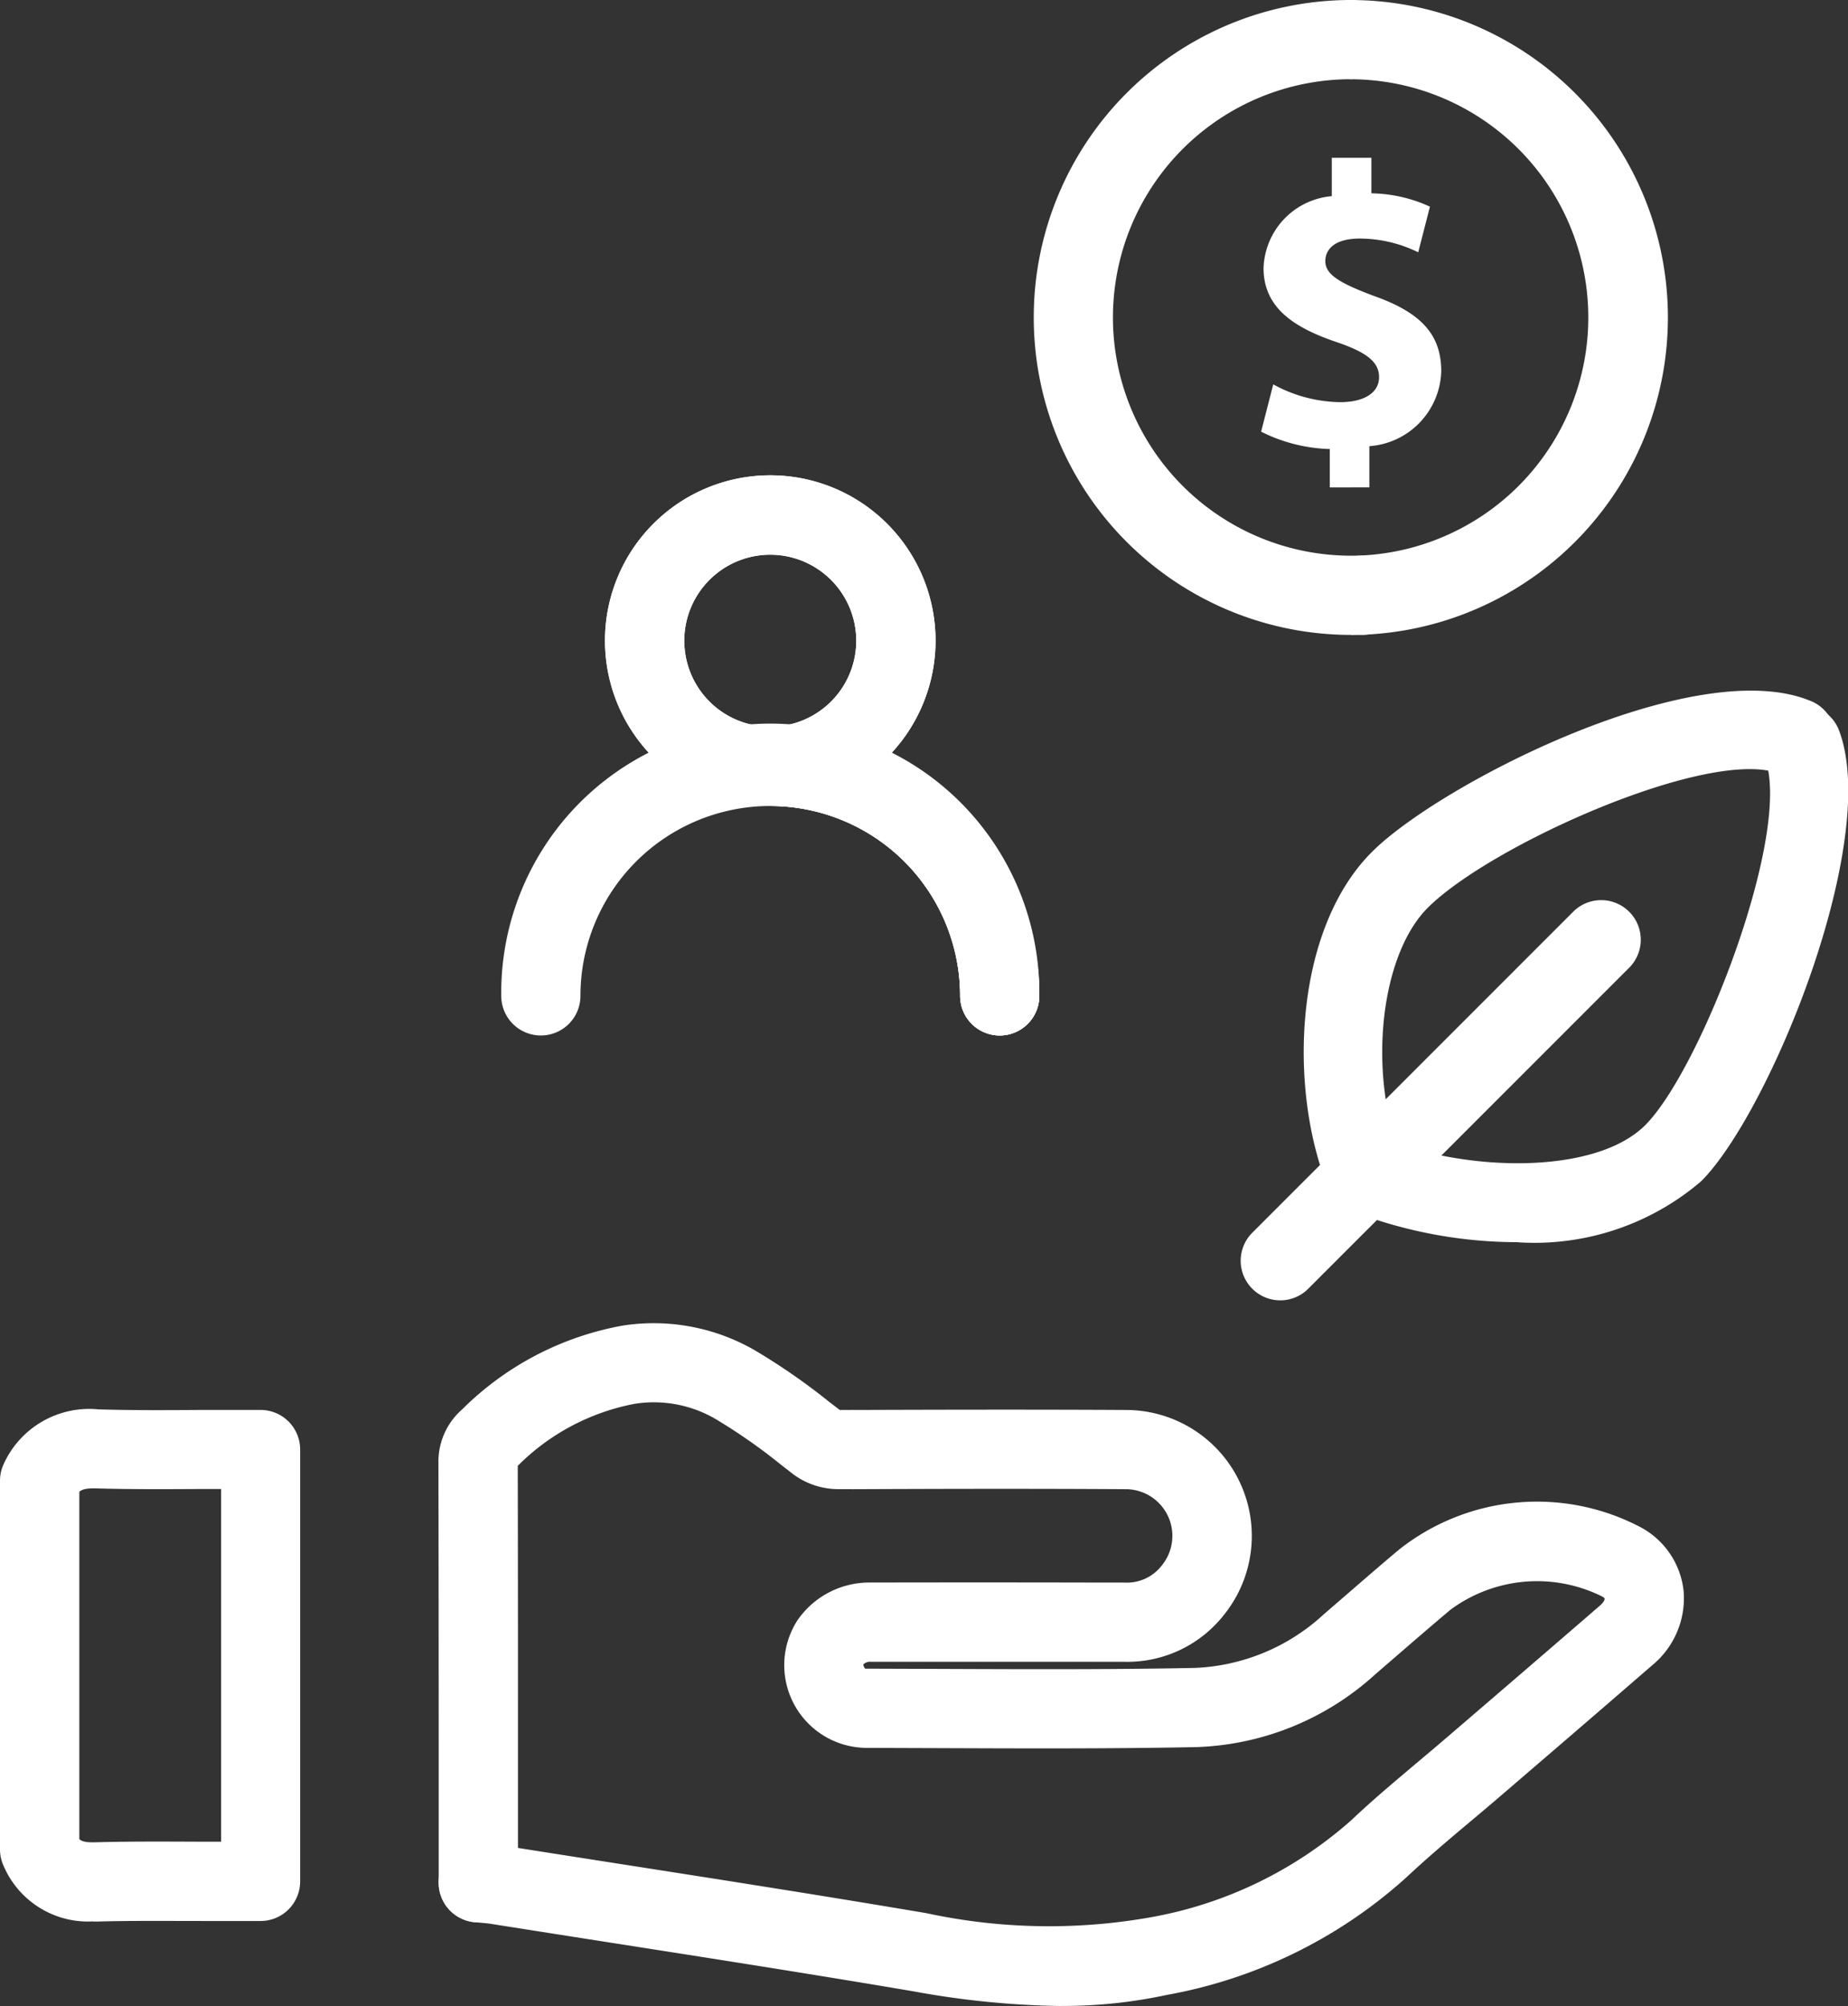
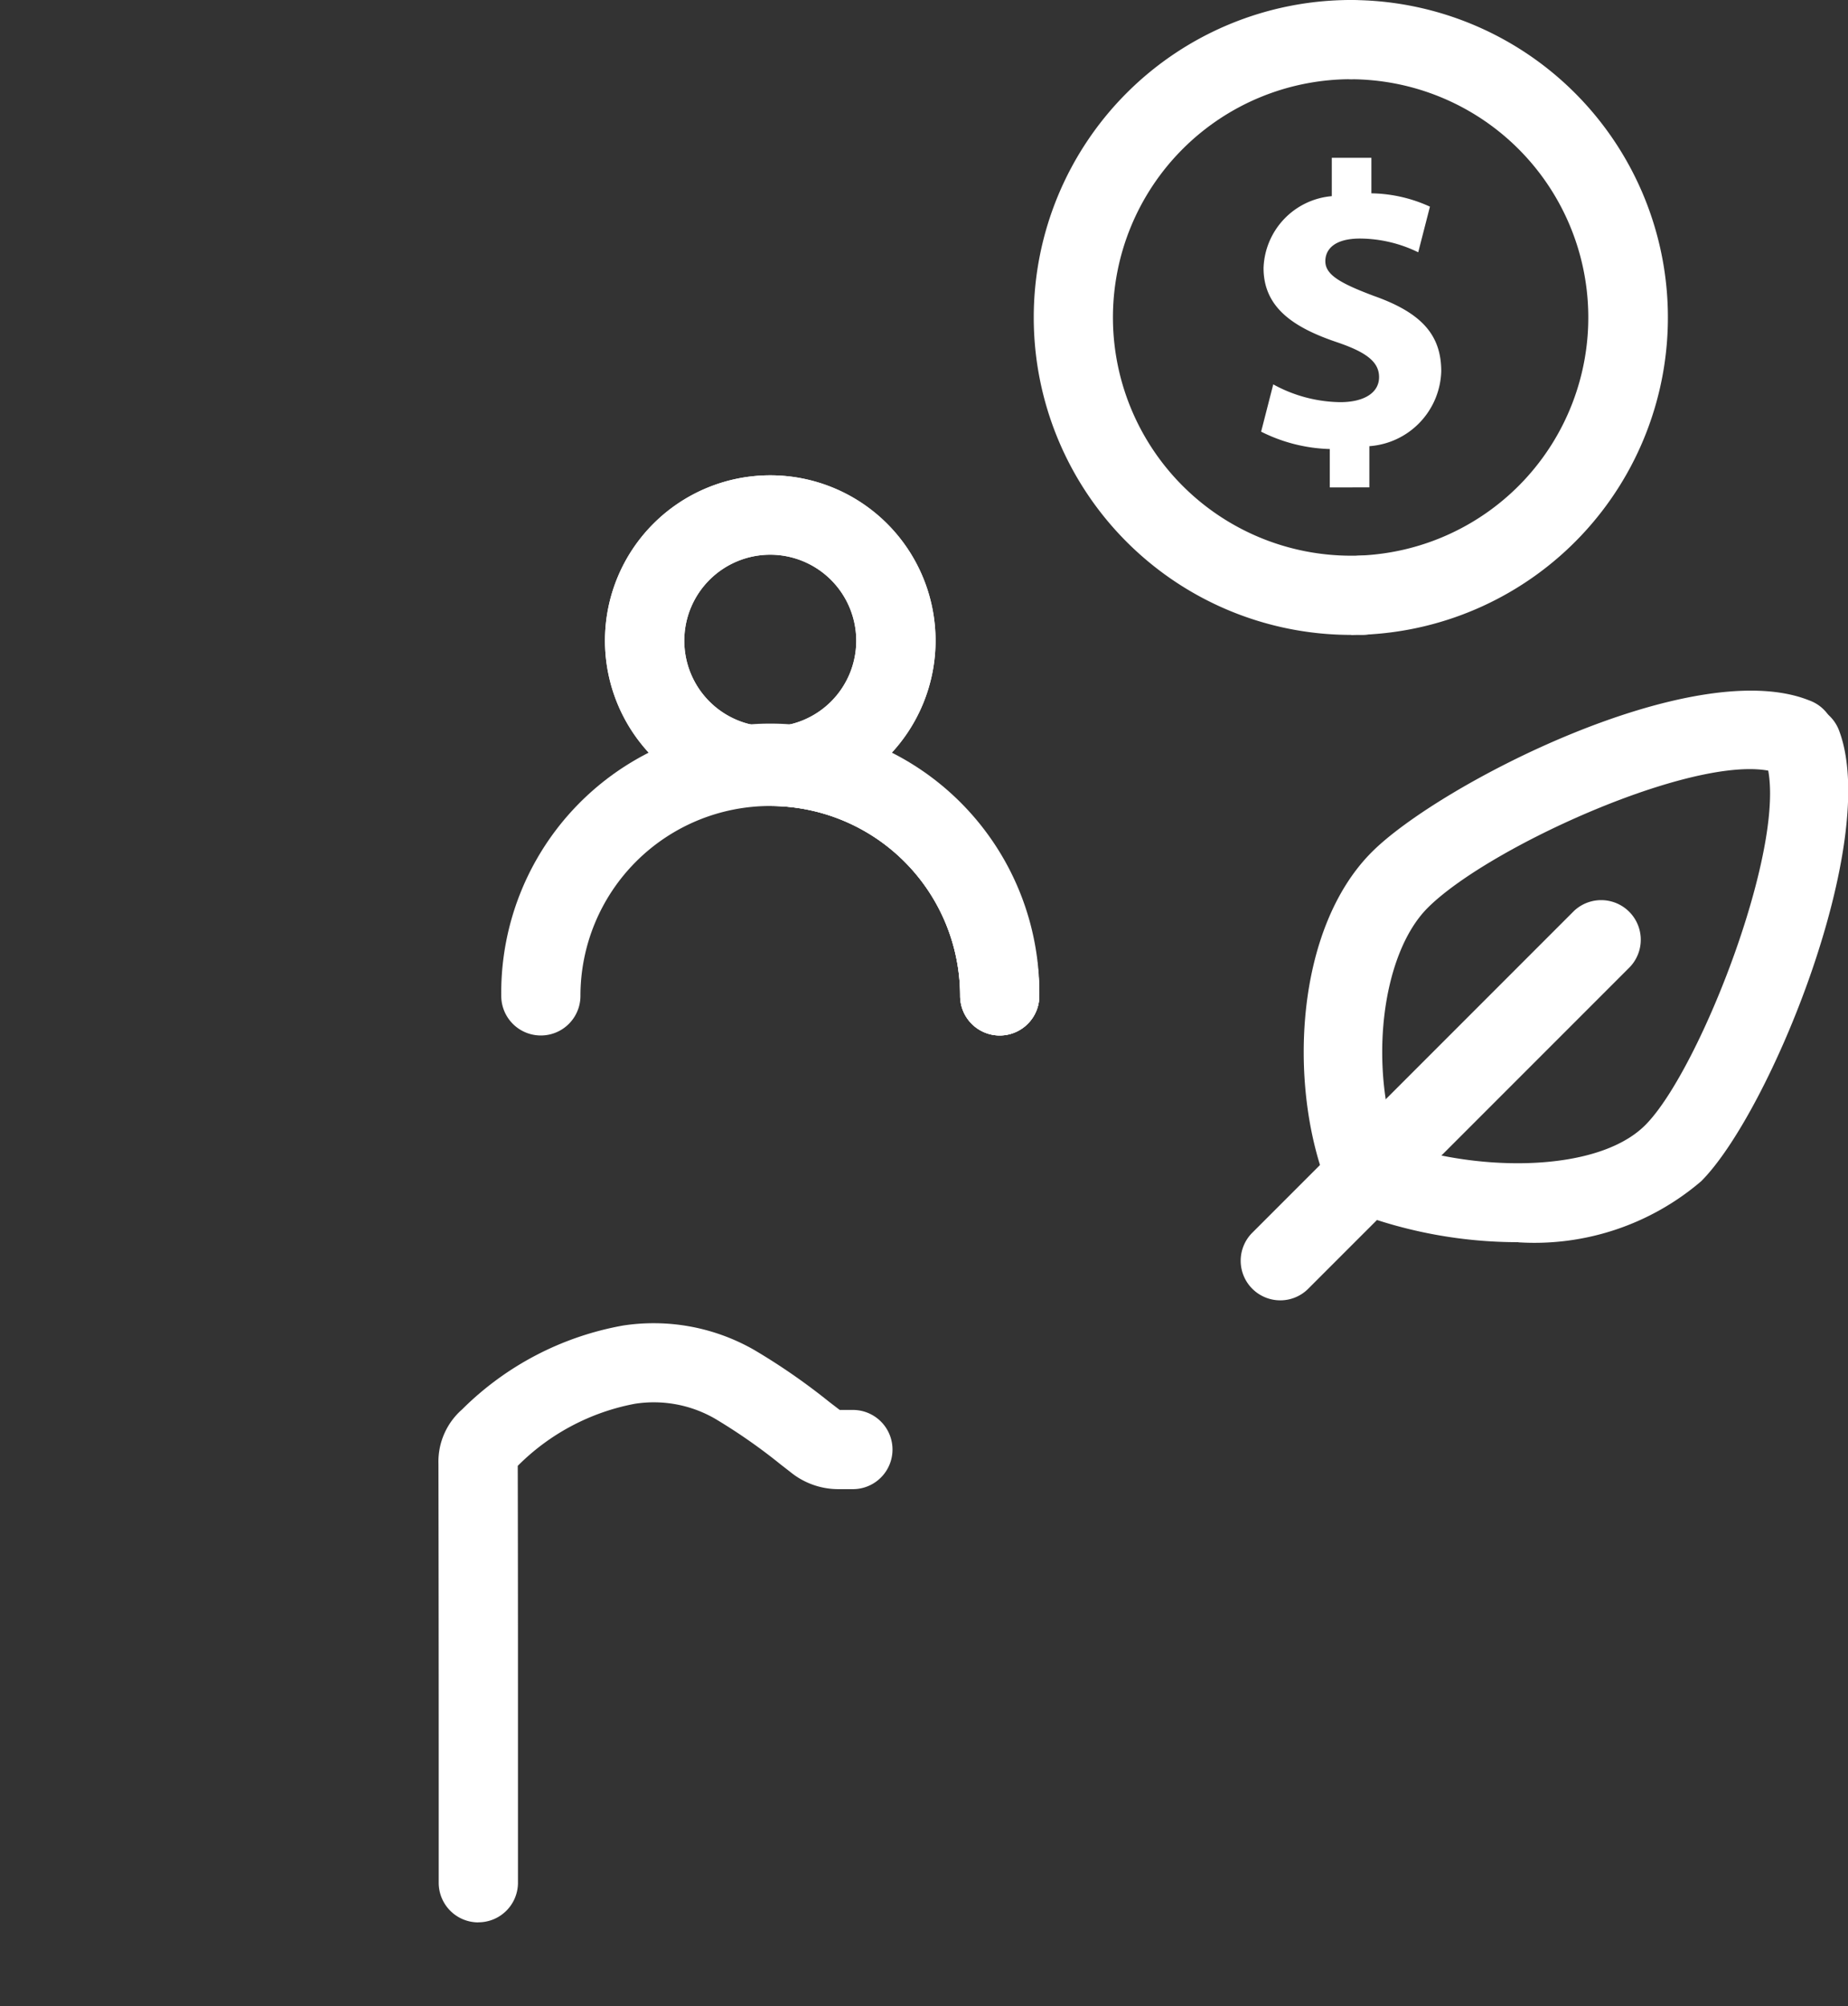
<svg xmlns="http://www.w3.org/2000/svg" id="Grupo_104301" data-name="Grupo 104301" width="50.313" height="54.6" viewBox="0 0 50.313 54.6">
  <rect x="0" y="0" width="50.313" height="54.6" fill="#333333" stroke="none" />
  <defs>
    <clipPath id="clip-path">
      <rect id="Retângulo_19302" data-name="Retângulo 19302" width="50.313" height="54.6" fill="#fff" />
    </clipPath>
  </defs>
  <g id="Grupo_104300" data-name="Grupo 104300" clip-path="url(#clip-path)">
    <path id="Caminho_33125" data-name="Caminho 33125" d="M76.865,100.147a1.078,1.078,0,0,1-1.078-1.078,5.168,5.168,0,1,0-10.337,0,1.078,1.078,0,0,1-2.156,0,7.325,7.325,0,1,1,14.649,0,1.078,1.078,0,0,1-1.078,1.078" transform="translate(-49.647 -71.963)" fill="#fff" />
    <path id="Caminho_33126" data-name="Caminho 33126" d="M99.59,100.147a1.078,1.078,0,0,1-1.078-1.078A5.175,5.175,0,0,0,93.343,93.9a1.078,1.078,0,0,1,0-2.156,7.333,7.333,0,0,1,7.325,7.325,1.078,1.078,0,0,1-1.078,1.078" transform="translate(-72.372 -71.963)" fill="#fff" />
    <path id="Caminho_33127" data-name="Caminho 33127" d="M80.905,69.022a4.5,4.5,0,1,1,4.5-4.5,4.5,4.5,0,0,1-4.5,4.5m0-6.839a2.341,2.341,0,1,0,2.341,2.341,2.344,2.344,0,0,0-2.341-2.341" transform="translate(-59.934 -47.085)" fill="#fff" />
    <path id="Caminho_33128" data-name="Caminho 33128" d="M99.59,100.147a1.078,1.078,0,0,1-1.078-1.078A5.175,5.175,0,0,0,93.343,93.9a1.078,1.078,0,0,1,0-2.156,7.333,7.333,0,0,1,7.325,7.325,1.078,1.078,0,0,1-1.078,1.078" transform="translate(-72.372 -71.963)" fill="#fff" />
    <path id="Caminho_33129" data-name="Caminho 33129" d="M80.905,69.022a4.5,4.5,0,1,1,4.5-4.5,4.5,4.5,0,0,1-4.5,4.5m0-6.839a2.341,2.341,0,1,0,2.341,2.341,2.344,2.344,0,0,0-2.341-2.341" transform="translate(-59.934 -47.085)" fill="#fff" />
-     <path id="Caminho_33130" data-name="Caminho 33130" d="M2.536,191.848A2.5,2.5,0,0,1,.1,190.342a1.078,1.078,0,0,1-.1-.449V179.86a1.077,1.077,0,0,1,.1-.46,2.559,2.559,0,0,1,2.588-1.488c.92.027,1.866.021,2.781.015.394,0,.789,0,1.183,0h.439A1.078,1.078,0,0,1,8.172,179v11.759a1.078,1.078,0,0,1-1.078,1.078H6.688q-.6,0-1.2,0c-.934,0-1.9-.011-2.84.015l-.108,0m-.38-2.244c.067.063.177.094.429.087.976-.027,1.96-.02,2.911-.016l.52,0v-9.6l-.531,0c-.934.005-1.9.011-2.856-.016-.275-.009-.4.026-.473.091Z" transform="translate(0 -139.551)" fill="#fff" />
    <path id="Caminho_33131" data-name="Caminho 33131" d="M56.451,183.348a1.078,1.078,0,0,1-1.078-1.078v-2.71q0-4.347-.007-8.694a1.889,1.889,0,0,1,.643-1.479,8.271,8.271,0,0,1,4.381-2.284,5.511,5.511,0,0,1,3.566.66A17.254,17.254,0,0,1,66,169.177l.253.194.039.029h.358a1.078,1.078,0,0,1,0,2.156h-.4a2.065,2.065,0,0,1-1.308-.471l-.258-.2a15.408,15.408,0,0,0-1.783-1.244,3.336,3.336,0,0,0-2.184-.409,6.09,6.09,0,0,0-3.192,1.69c.007,2.892.006,5.763.006,8.636v2.71a1.078,1.078,0,0,1-1.078,1.078" transform="translate(-43.429 -131.024)" fill="#fff" />
-     <path id="Caminho_33132" data-name="Caminho 33132" d="M72.325,194.18a23.913,23.913,0,0,1-4.007-.4c-2.735-.464-5.527-.9-8.225-1.322q-1.641-.256-3.281-.515c-.079-.013-.159-.019-.249-.027l-.2-.019a1.078,1.078,0,0,1,.22-2.145l.171.016c.143.013.269.025.394.045q1.637.259,3.275.514c2.706.423,5.5.86,8.253,1.326a15.833,15.833,0,0,0,6.078.117,11.172,11.172,0,0,0,5.5-2.657c.6-.57,1.24-1.1,1.854-1.62.274-.23.548-.461.819-.694l1.226-1.053q1.436-1.233,2.868-2.472c.1-.09.122-.16.12-.178s-.021-.036-.078-.067a3.968,3.968,0,0,0-4.125.369c-.474.4-.952.811-1.415,1.212l-.625.54a7.6,7.6,0,0,1-4.875,1.983c-2.327.046-4.687.037-6.969.028l-2.027-.007a2.252,2.252,0,0,1-1.865-3.469,2.375,2.375,0,0,1,1.99-1.031q2.933-.006,5.865,0h1.035a1.2,1.2,0,0,0,1.033-.466,1.271,1.271,0,0,0-.982-2.075c-2.541-.016-5.066-.01-7.434,0h0a1.078,1.078,0,0,1,0-2.156c2.373-.008,4.9-.014,7.454,0a3.427,3.427,0,0,1,2.664,5.563,3.345,3.345,0,0,1-2.729,1.291H73.02q-2.929,0-5.859,0a.244.244,0,0,0-.2.07s-.008.012.006.047a.322.322,0,0,0,.038.07h.029l2.032.007c2.27.009,4.617.019,6.918-.027a5.5,5.5,0,0,0,3.511-1.461l.62-.536c.469-.406.954-.827,1.442-1.235a6.057,6.057,0,0,1,6.571-.593,2.238,2.238,0,0,1,1.162,1.728,2.359,2.359,0,0,1-.852,2.022Q87,186.15,85.562,187.384l-1.224,1.052c-.277.239-.558.475-.839.71-.618.52-1.2,1.011-1.762,1.538a13.218,13.218,0,0,1-6.515,3.194,13.391,13.391,0,0,1-2.9.3" transform="translate(-43.453 -139.58)" fill="#fff" />
    <path id="Caminho_33133" data-name="Caminho 33133" d="M166.241,101.27a1.078,1.078,0,0,1-1.008-.695c-1.028-2.7-.843-6.911,1.248-9,1.838-1.838,8.747-5.383,11.9-4.128a1.078,1.078,0,1,1-.8,2c-1.867-.741-7.863,1.93-9.581,3.649-1.277,1.277-1.631,4.412-.757,6.71a1.079,1.079,0,0,1-1.007,1.462" transform="translate(-129.13 -68.386)" fill="#fff" />
    <path id="Caminho_33134" data-name="Caminho 33134" d="M173.149,103.6a12.529,12.529,0,0,1-4.425-.805,1.078,1.078,0,1,1,.8-2c2.268.9,5.733.966,7.079-.38,1.522-1.522,4.016-7.992,3.26-9.98a1.078,1.078,0,0,1,2.016-.766c1.144,3.009-1.884,10.4-3.751,12.271a6.983,6.983,0,0,1-4.974,1.664" transform="translate(-131.811 -69.79)" fill="#fff" />
    <path id="Caminho_33135" data-name="Caminho 33135" d="M157.741,124.449a1.078,1.078,0,0,1-.762-1.84l8.757-8.757a1.078,1.078,0,0,1,1.524,1.524l-8.757,8.757a1.074,1.074,0,0,1-.762.316" transform="translate(-122.885 -89.056)" fill="#fff" />
    <path id="Caminho_33136" data-name="Caminho 33136" d="M139.173,17.281a8.64,8.64,0,1,1,0-17.281,1.078,1.078,0,0,1,0,2.156,6.484,6.484,0,1,0,0,12.969c.084,0,.167,0,.25,0a1.078,1.078,0,1,1,.08,2.154c-.11,0-.219.006-.33.006" transform="translate(-102.388)" fill="#fff" />
    <path id="Caminho_33137" data-name="Caminho 33137" d="M166.975,17.276a1.078,1.078,0,0,1-.04-2.155,6.485,6.485,0,0,0-.25-12.964,1.078,1.078,0,1,1,0-2.156,8.641,8.641,0,0,1,.331,17.275h-.041" transform="translate(-129.9)" fill="#fff" />
    <path id="Caminho_33138" data-name="Caminho 33138" d="M161.113,28.891V27.846a4.42,4.42,0,0,1-1.869-.473l.33-1.287a3.882,3.882,0,0,0,1.825.484c.627,0,1.056-.242,1.056-.682,0-.418-.352-.682-1.166-.956-1.177-.4-1.979-.946-1.979-2.012a2.032,2.032,0,0,1,1.858-1.957V19.919h1.078v.967a3.949,3.949,0,0,1,1.594.363l-.319,1.242a3.646,3.646,0,0,0-1.583-.374c-.715,0-.946.308-.946.616,0,.363.385.594,1.32.945,1.308.462,1.836,1.067,1.836,2.056a2.107,2.107,0,0,1-1.957,2.034v1.121Z" transform="translate(-124.909 -15.624)" fill="#fff" />
  </g>
</svg>